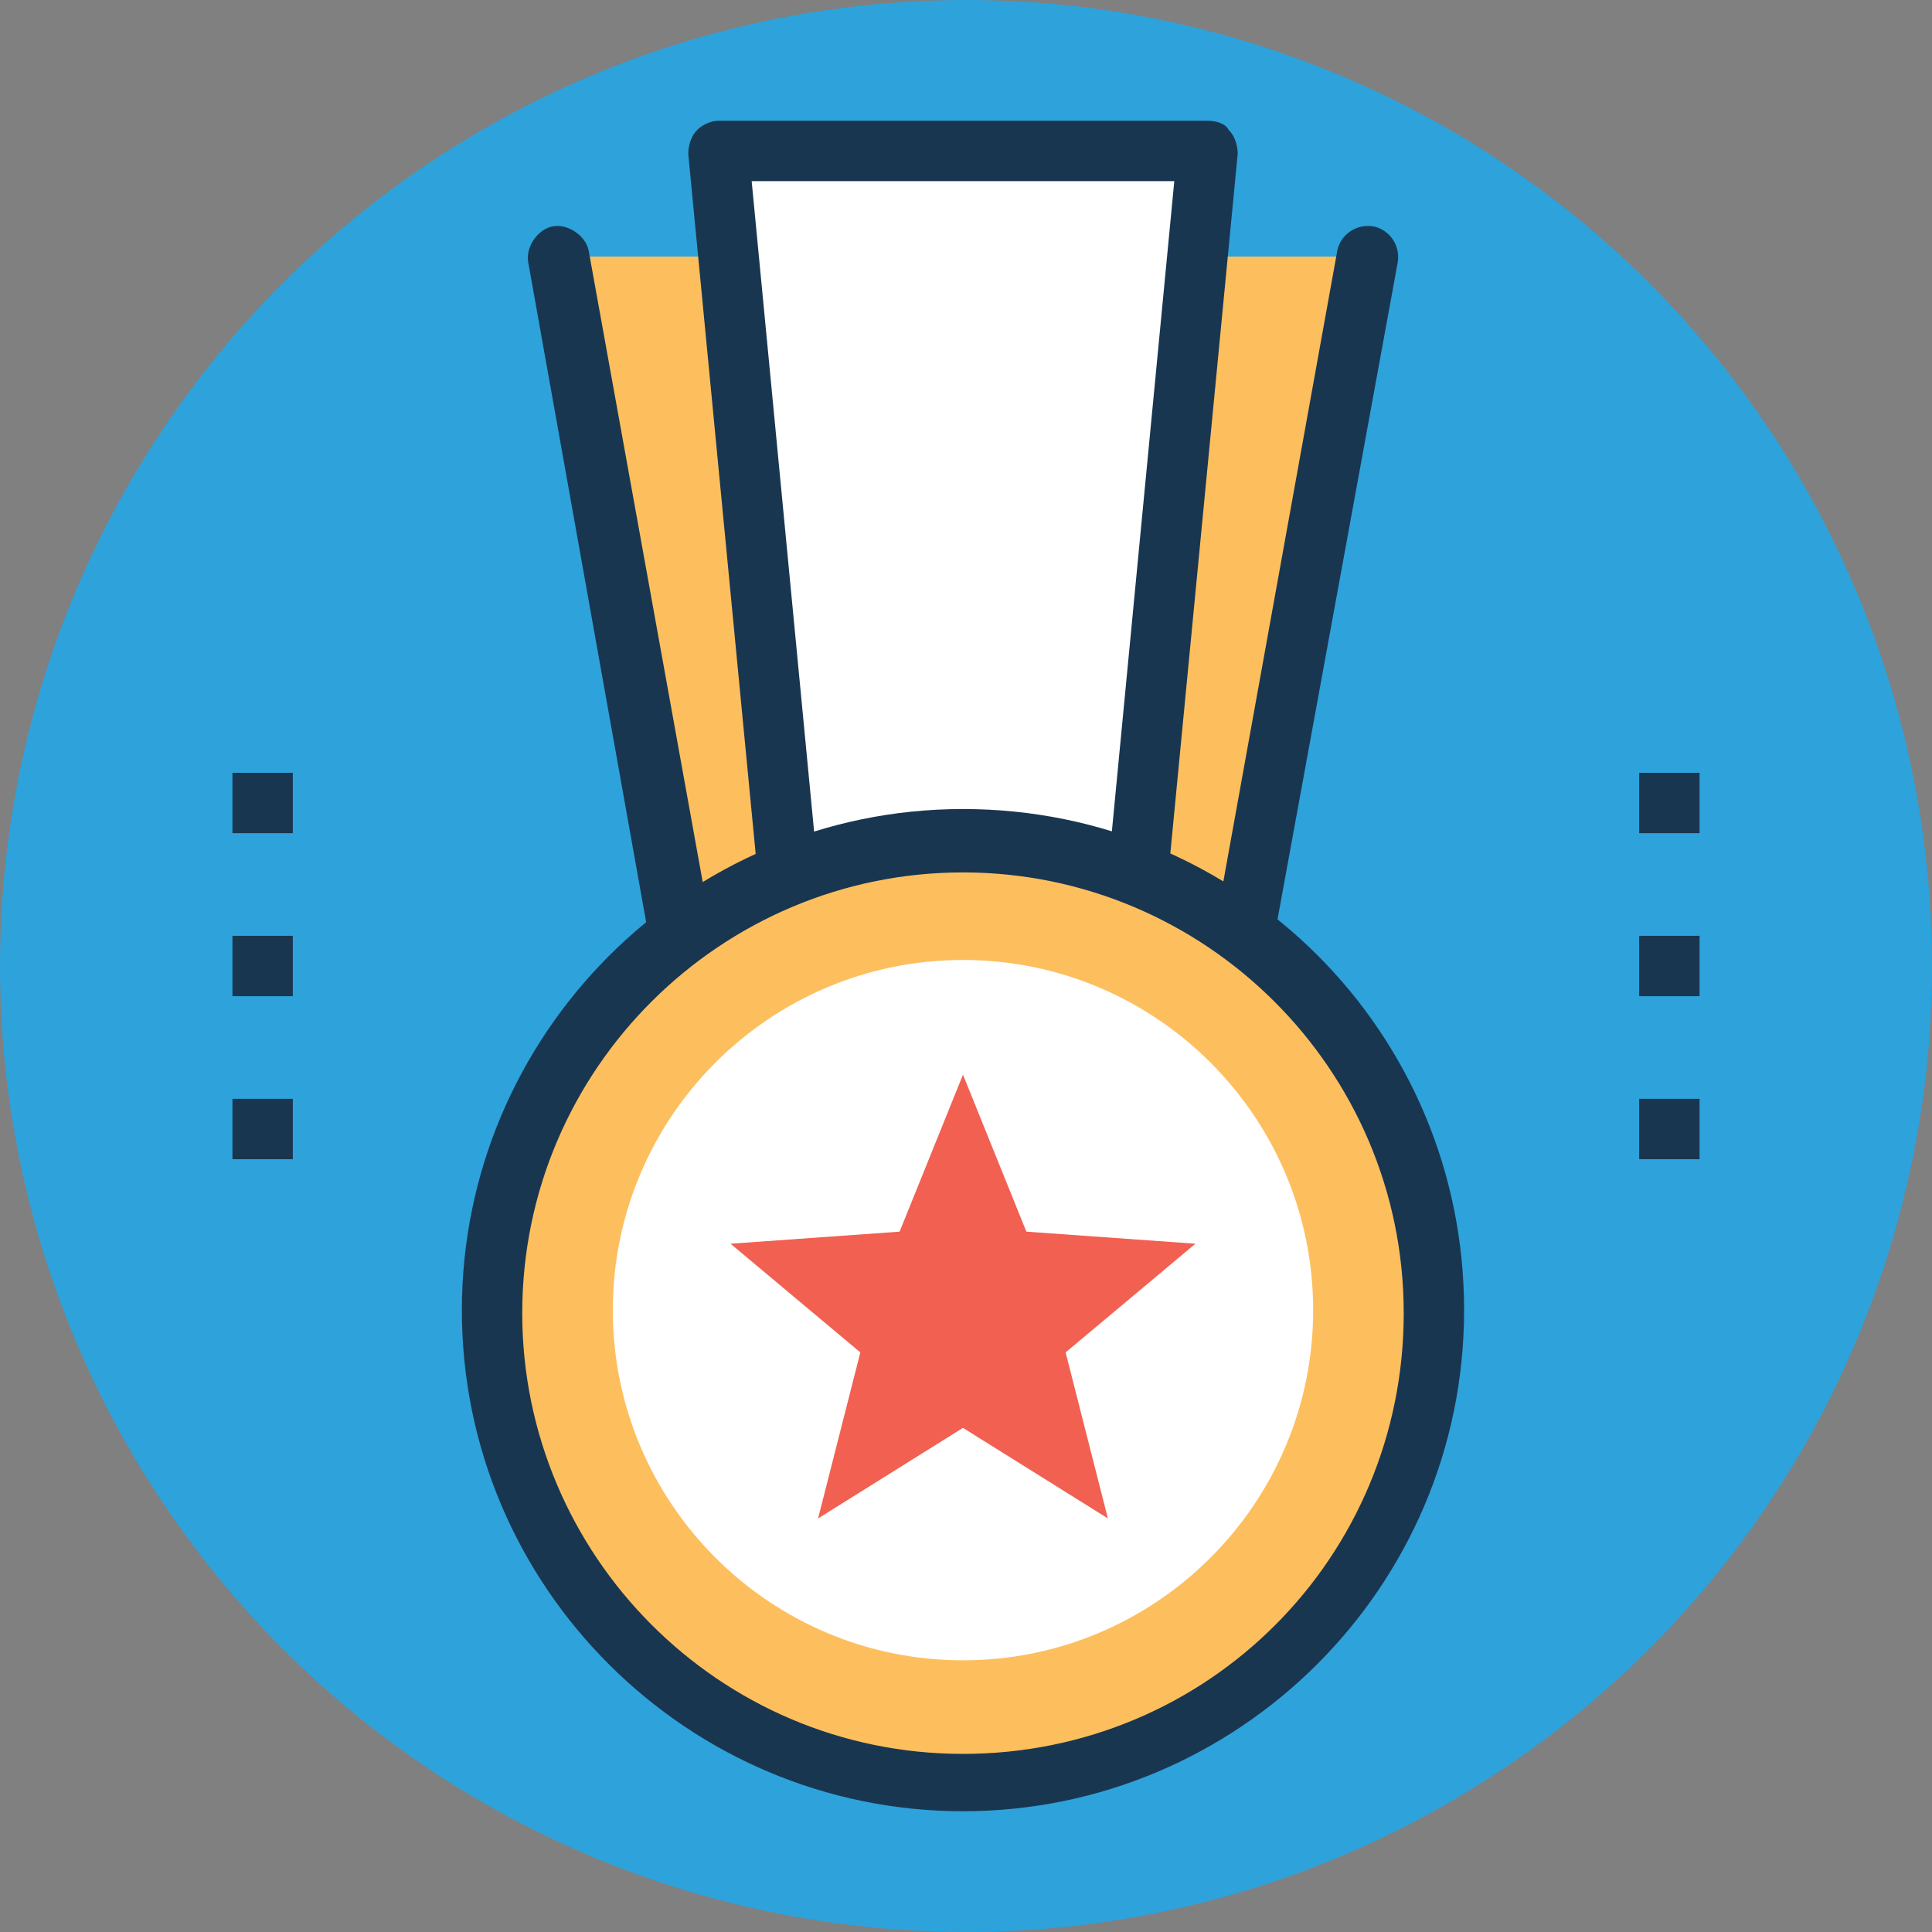
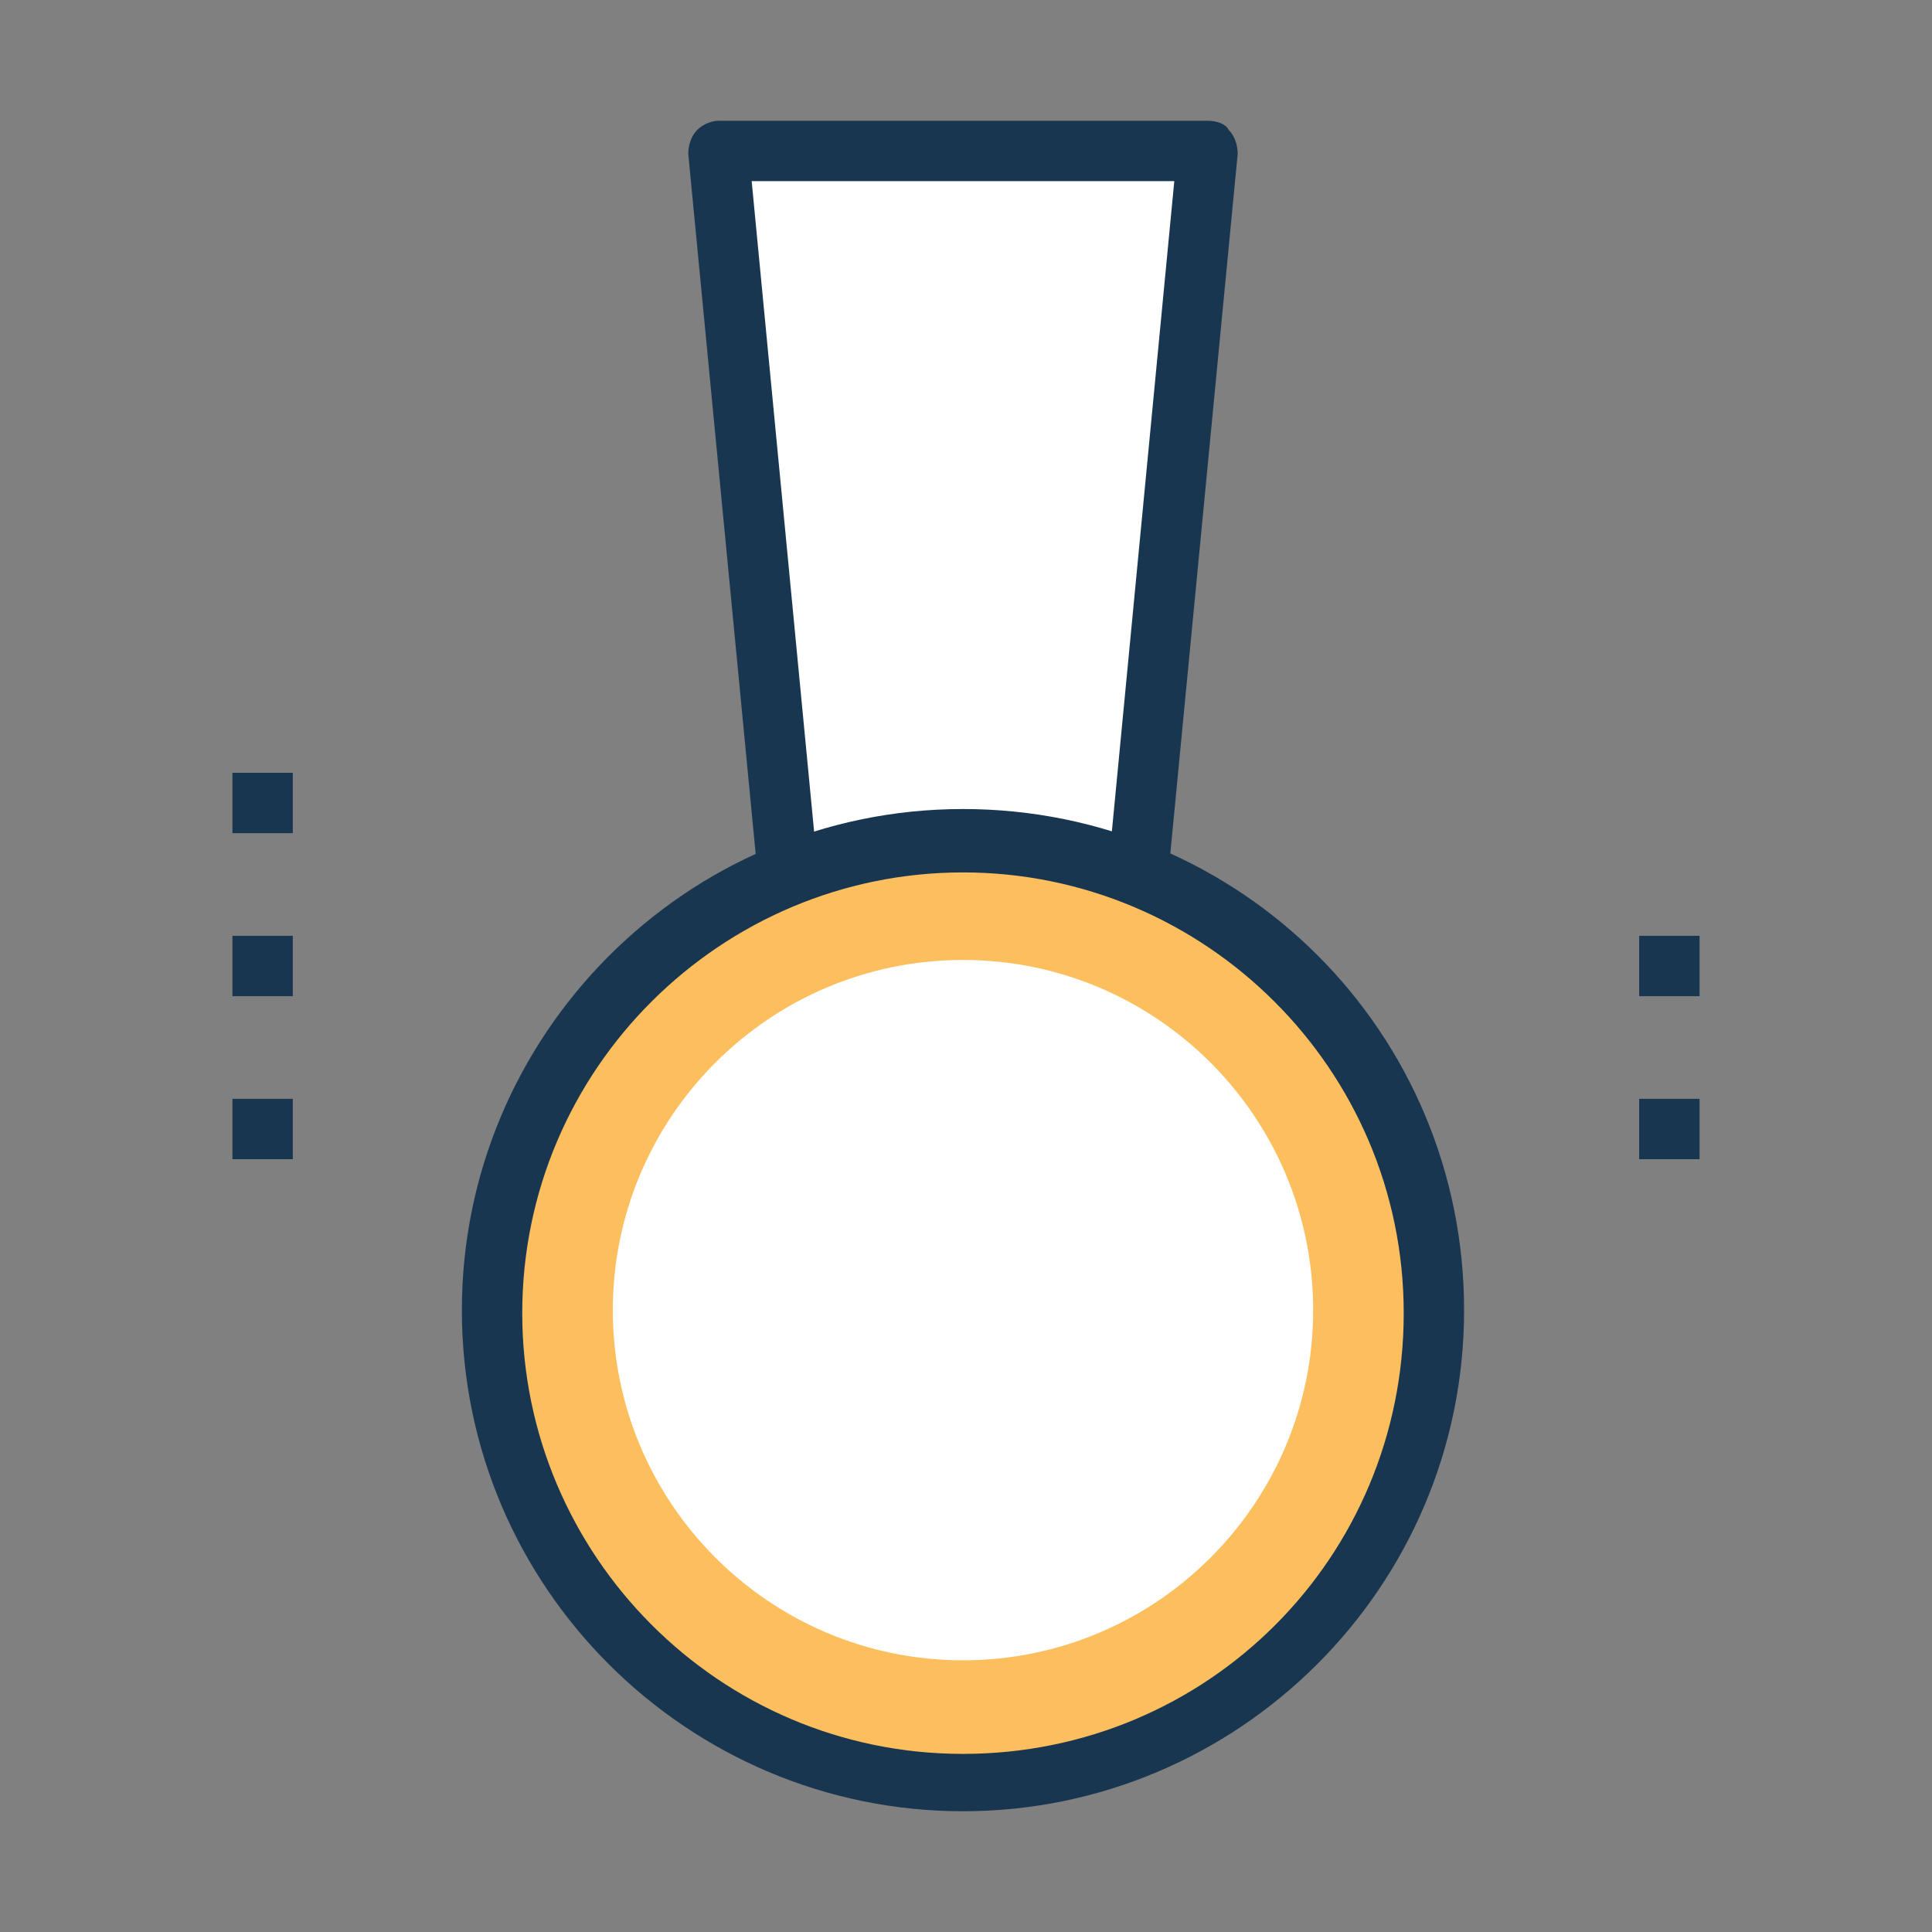
<svg xmlns="http://www.w3.org/2000/svg" version="1.1" id="Capa_1" x="0px" y="0px" viewBox="0 0 496.485 496.485" style="enable-background:new 0 0 496.485 496.485;" xml:space="preserve">
  <rect x="0" y="0" width="496.485" height="496.485" fill="#808080" stroke="none" />
-   <circle style="fill:#2EA2DB;" cx="248.242" cy="248.242" r="248.242" />
-   <polyline style="fill:#FDBF5E;" points="143.515,65.939 176.097,248.242 318.836,248.242 351.418,65.939 " />
-   <path style="fill:#193651;" d="M318.836,256H176.097c-3.879,0-6.982-2.327-7.758-6.206L135.758,67.491  c-0.776-3.879,2.327-8.533,6.206-9.309c3.879-0.776,8.533,2.327,9.309,6.206l31.806,176.097h128.776l31.806-176.097  c0.776-3.879,4.655-6.982,9.309-6.206c3.879,0.776,6.982,4.655,6.206,9.309l-33.358,182.303  C325.818,253.673,321.939,256,318.836,256z" />
  <polygon style="fill:#FFFFFF;" points="290.133,248.242 204.8,248.242 184.63,38.788 310.303,38.788 " />
  <path style="fill:#193651;" d="M290.133,256H204.8c-3.879,0-6.982-3.103-7.758-6.982l-20.17-209.455  c0-2.327,0.776-4.655,2.327-6.206c1.551-1.552,3.879-2.327,5.43-2.327h125.673c2.327,0,4.655,0.776,5.43,2.327  c1.552,1.552,2.327,3.879,2.327,6.206l-20.17,209.455C297.891,252.897,294.012,256,290.133,256z M211.782,240.485h71.37  L301.77,46.545H193.164L211.782,240.485z" />
  <circle style="fill:#FDBF5E;" cx="247.467" cy="336.679" r="121.018" />
-   <path style="fill:#193651;" d="M247.467,465.455c-70.594,0-128.776-57.406-128.776-128.776c0-70.594,57.406-128.776,128.776-128.776  s128.776,57.406,128.776,128.776S318.061,465.455,247.467,465.455z M247.467,224.194c-62.061,0-113.261,50.424-113.261,113.261  c0,62.061,50.424,113.261,113.261,113.261s113.261-50.424,113.261-113.261S309.527,224.194,247.467,224.194z" />
+   <path style="fill:#193651;" d="M247.467,465.455c-70.594,0-128.776-57.406-128.776-128.776c0-70.594,57.406-128.776,128.776-128.776  s128.776,57.406,128.776,128.776S318.061,465.455,247.467,465.455z M247.467,224.194c-62.061,0-113.261,50.424-113.261,113.261  c0,62.061,50.424,113.261,113.261,113.261s113.261-50.424,113.261-113.261S309.527,224.194,247.467,224.194" />
  <path style="fill:#FFFFFF;" d="M247.467,426.667c-49.648,0-89.988-40.339-89.988-89.988s40.339-89.988,89.988-89.988  s89.988,40.339,89.988,89.988S297.115,426.667,247.467,426.667z" />
-   <polygon style="fill:#F16051;" points="247.467,276.17 263.758,316.509 307.2,319.612 273.842,347.539 284.703,390.206   247.467,366.933 210.23,390.206 221.091,347.539 187.733,319.612 231.176,316.509 " />
  <g>
-     <rect x="421.236" y="198.594" style="fill:#193651;" width="15.515" height="15.515" />
    <rect x="421.236" y="240.485" style="fill:#193651;" width="15.515" height="15.515" />
    <rect x="421.236" y="282.376" style="fill:#193651;" width="15.515" height="15.515" />
    <rect x="59.733" y="198.594" style="fill:#193651;" width="15.515" height="15.515" />
    <rect x="59.733" y="240.485" style="fill:#193651;" width="15.515" height="15.515" />
    <rect x="59.733" y="282.376" style="fill:#193651;" width="15.515" height="15.515" />
  </g>
  <g>
</g>
  <g>
</g>
  <g>
</g>
  <g>
</g>
  <g>
</g>
  <g>
</g>
  <g>
</g>
  <g>
</g>
  <g>
</g>
  <g>
</g>
  <g>
</g>
  <g>
</g>
  <g>
</g>
  <g>
</g>
  <g>
</g>
</svg>